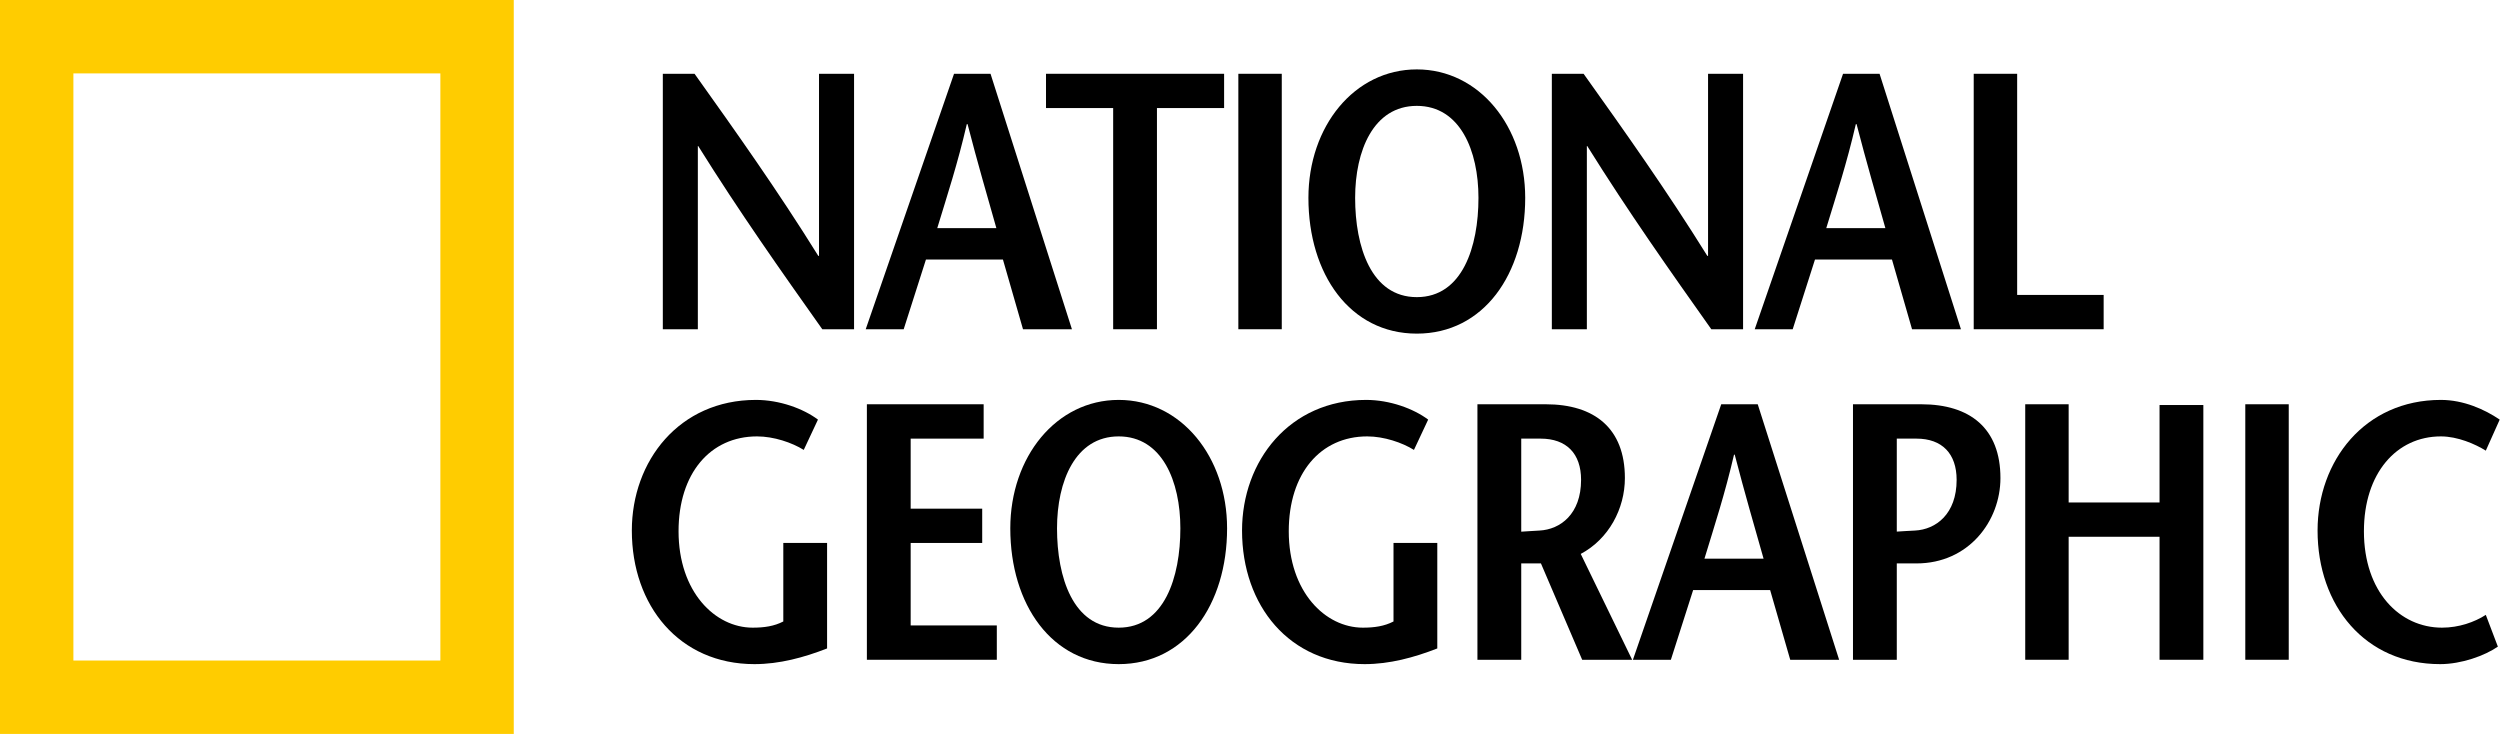
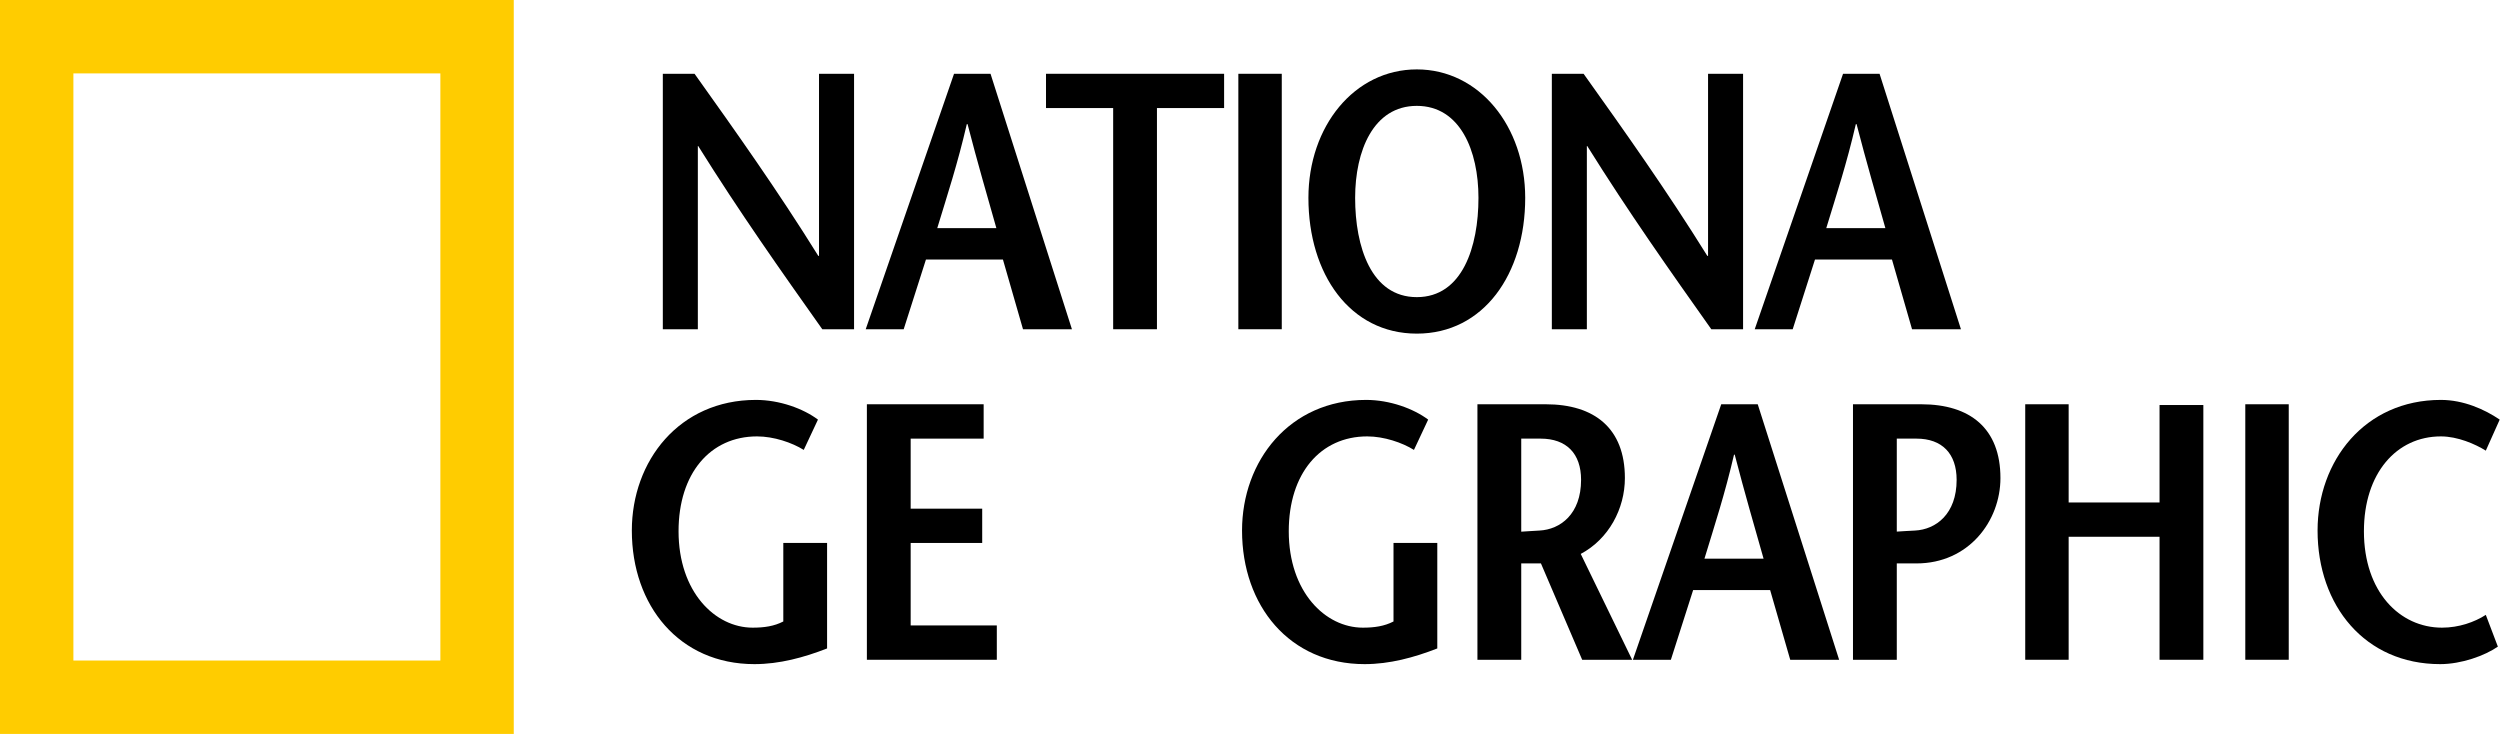
<svg xmlns="http://www.w3.org/2000/svg" width="109" height="32" viewBox="0 0 109 32" fill="none">
  <path fill-rule="evenodd" clip-rule="evenodd" d="M3.2 28.8H19.2V3.2H3.2V28.8ZM0 32H22.4V0H0V32Z" fill="#FFCC00" />
  <path fill-rule="evenodd" clip-rule="evenodd" d="M37.237 14.355H35.852C34.038 11.793 32.24 9.247 30.442 6.367H30.426V14.355H28.899V3.217H30.283C32.097 5.763 33.895 8.292 35.677 11.156H35.709V3.217H37.237V14.355Z" fill="black" />
  <path fill-rule="evenodd" clip-rule="evenodd" d="M41.596 3.217L37.745 14.355H39.401L40.371 11.316H43.728L44.603 14.355H46.736L43.187 3.217H41.596ZM40.864 9.948C41.309 8.484 41.755 7.131 42.153 5.411H42.185C42.63 7.131 43.028 8.484 43.442 9.948H40.864Z" fill="black" />
  <path fill-rule="evenodd" clip-rule="evenodd" d="M48.534 14.355V4.711H45.606V3.217H53.371V4.711H50.443V14.355H48.534Z" fill="black" />
  <path fill-rule="evenodd" clip-rule="evenodd" d="M53.992 14.355H55.885V3.217H53.992V14.355Z" fill="black" />
  <path fill-rule="evenodd" clip-rule="evenodd" d="M61.773 14.546C64.685 14.546 66.499 11.953 66.499 8.627C66.499 5.507 64.493 3.026 61.773 3.026C59.051 3.026 57.047 5.507 57.047 8.627C57.047 11.953 58.86 14.546 61.773 14.546ZM61.773 12.955C59.783 12.955 59.084 10.758 59.084 8.627C59.084 6.574 59.879 4.616 61.773 4.616C63.666 4.616 64.461 6.574 64.461 8.627C64.461 10.758 63.762 12.955 61.773 12.955Z" fill="black" />
  <path fill-rule="evenodd" clip-rule="evenodd" d="M75.998 14.355H74.613C72.8 11.793 71.001 9.247 69.204 6.367H69.187V14.355H67.66V3.217H69.045C70.859 5.763 72.657 8.292 74.439 11.156H74.471V3.217H75.998V14.355Z" fill="black" />
  <path fill-rule="evenodd" clip-rule="evenodd" d="M80.357 3.217L76.506 14.355H78.162L79.133 11.316H82.49L83.365 14.355H85.497L81.949 3.217H80.357ZM79.625 9.948C80.071 8.484 80.517 7.131 80.915 5.411H80.946C81.392 7.131 81.79 8.484 82.203 9.948H79.625Z" fill="black" />
-   <path fill-rule="evenodd" clip-rule="evenodd" d="M86.054 3.217H87.948V12.859H91.719V14.355H86.054V3.217Z" fill="black" />
  <path fill-rule="evenodd" clip-rule="evenodd" d="M36.061 23.673V28.272C35.043 28.67 33.977 28.956 32.895 28.956C29.617 28.956 27.548 26.411 27.548 23.132C27.548 20.093 29.617 17.436 32.959 17.436C33.993 17.436 35.027 17.818 35.663 18.295L35.043 19.616C34.533 19.298 33.738 19.027 33.007 19.027C30.969 19.027 29.585 20.635 29.585 23.164C29.585 25.806 31.177 27.366 32.815 27.366C33.325 27.366 33.754 27.302 34.152 27.096V23.673H36.061Z" fill="black" />
  <path fill-rule="evenodd" clip-rule="evenodd" d="M42.887 19.124H39.705V22.178H42.824V23.673H39.705V27.269H43.461V28.766H37.796V17.626H42.887V19.124Z" fill="black" />
-   <path fill-rule="evenodd" clip-rule="evenodd" d="M48.775 28.956C51.687 28.956 53.501 26.362 53.501 23.037C53.501 19.918 51.496 17.436 48.775 17.436C46.054 17.436 44.049 19.918 44.049 23.037C44.049 26.362 45.863 28.956 48.775 28.956ZM48.775 27.366C46.786 27.366 46.086 25.17 46.086 23.037C46.086 20.985 46.882 19.027 48.775 19.027C50.669 19.027 51.464 20.985 51.464 23.037C51.464 25.17 50.764 27.366 48.775 27.366Z" fill="black" />
  <path fill-rule="evenodd" clip-rule="evenodd" d="M62.666 23.673V28.272C61.648 28.67 60.582 28.956 59.5 28.956C56.222 28.956 54.153 26.411 54.153 23.132C54.153 20.093 56.222 17.436 59.564 17.436C60.598 17.436 61.632 17.818 62.268 18.295L61.648 19.616C61.139 19.298 60.343 19.027 59.611 19.027C57.574 19.027 56.19 20.635 56.19 23.164C56.19 25.806 57.782 27.366 59.42 27.366C59.929 27.366 60.359 27.302 60.757 27.096V23.673H62.666Z" fill="black" />
  <path fill-rule="evenodd" clip-rule="evenodd" d="M71.162 28.766L68.92 24.151C70.145 23.499 70.845 22.178 70.845 20.842C70.845 18.677 69.524 17.626 67.392 17.626H64.416V28.766H66.326V24.565H67.185L68.983 28.766H71.162ZM66.326 19.124H67.17C68.299 19.124 68.935 19.776 68.935 20.921C68.935 22.416 68.029 23.085 67.121 23.132C66.93 23.149 66.485 23.164 66.326 23.181V19.124Z" fill="black" />
  <path fill-rule="evenodd" clip-rule="evenodd" d="M75.046 17.626L71.195 28.766H72.85L73.821 25.727H77.178L78.054 28.766H80.186L76.637 17.626H75.046ZM74.314 24.358C74.759 22.894 75.205 21.541 75.603 19.824H75.634C76.08 21.541 76.478 22.894 76.892 24.358H74.314Z" fill="black" />
  <path fill-rule="evenodd" clip-rule="evenodd" d="M83.495 23.132C83.299 23.147 82.833 23.162 82.7 23.178V19.124H83.559C84.673 19.124 85.309 19.776 85.309 20.921C85.309 22.416 84.402 23.085 83.495 23.132ZM83.765 17.626H80.79V28.766H82.7V24.565H83.559C85.835 24.565 87.219 22.718 87.219 20.842C87.219 18.677 85.897 17.626 83.765 17.626Z" fill="black" />
  <path fill-rule="evenodd" clip-rule="evenodd" d="M96.066 28.766H94.156V23.403H90.193V28.766H88.3V17.626H90.193V21.908H94.156V17.659H96.066V28.766Z" fill="black" />
  <path fill-rule="evenodd" clip-rule="evenodd" d="M97.895 28.766H99.789V17.626H97.895V28.766Z" fill="black" />
  <path fill-rule="evenodd" clip-rule="evenodd" d="M108.381 19.648C107.919 19.361 107.156 19.027 106.424 19.027C104.483 19.027 103.067 20.635 103.067 23.164C103.067 25.806 104.627 27.366 106.472 27.366C107.205 27.366 107.888 27.126 108.381 26.808L108.907 28.193C108.334 28.59 107.316 28.956 106.393 28.956C103.114 28.956 101.046 26.411 101.046 23.132C101.046 20.093 103.099 17.436 106.424 17.436C107.41 17.436 108.334 17.85 108.987 18.295L108.381 19.648Z" fill="black" />
</svg>